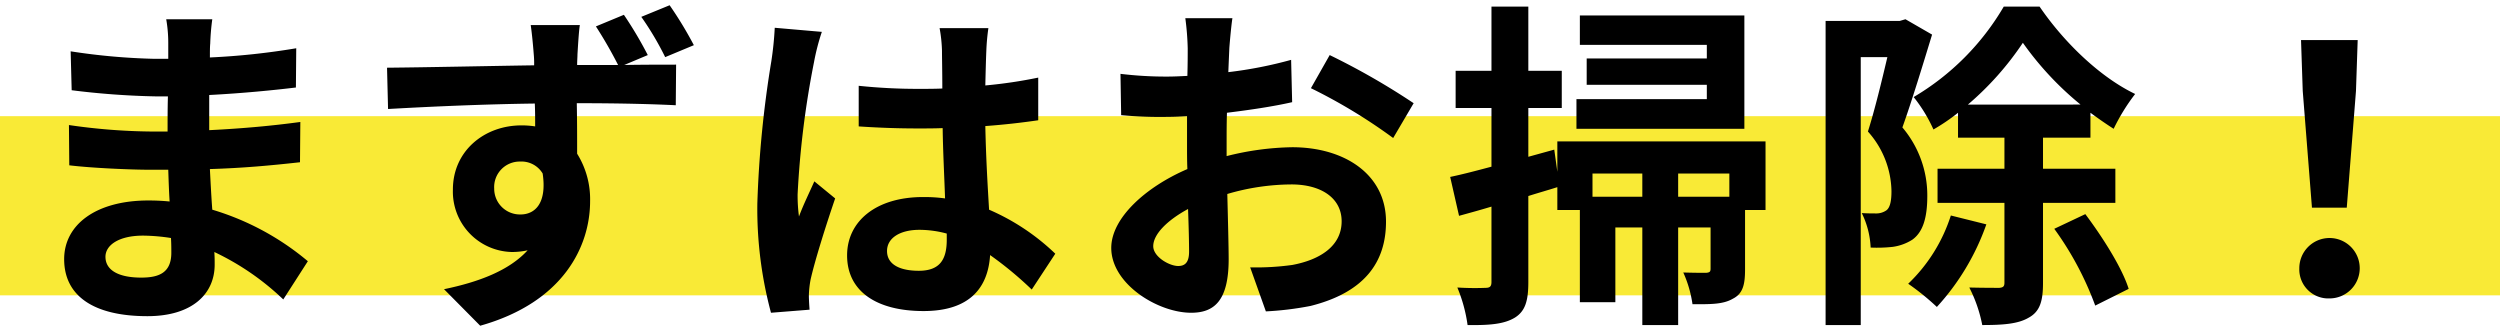
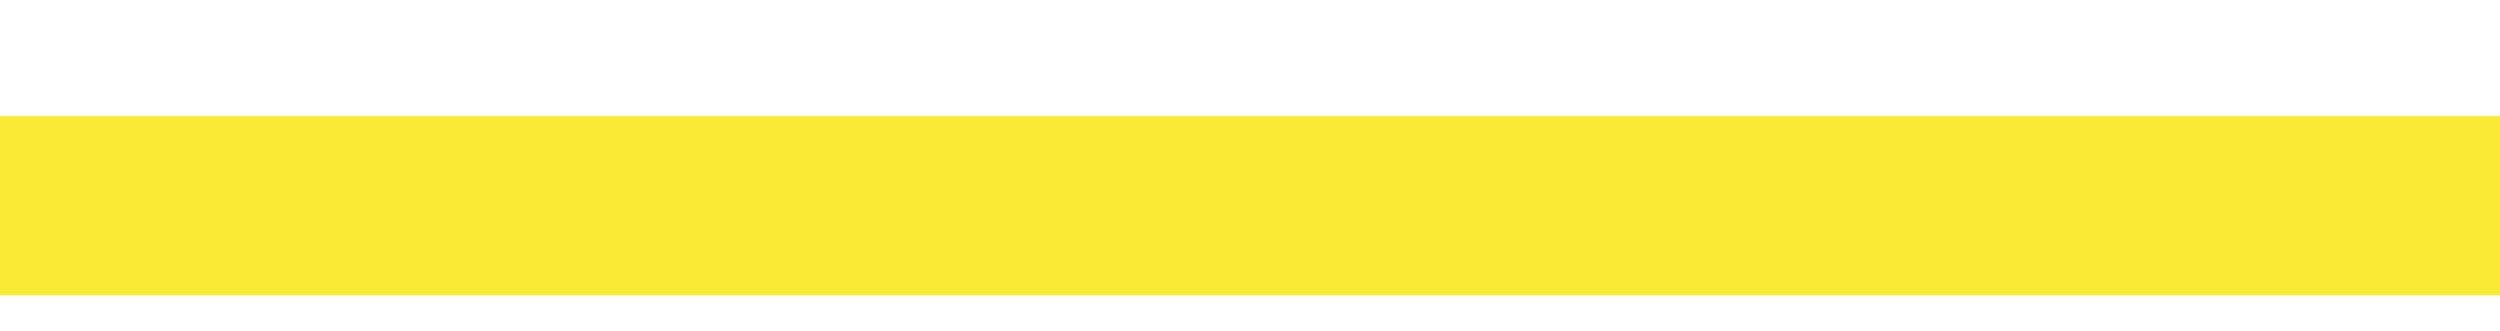
<svg xmlns="http://www.w3.org/2000/svg" width="293" height="38.736" viewBox="0 0 293 38.736">
  <g id="Group_81740" data-name="Group 81740" transform="translate(-36 -11181.385)">
    <rect id="Rectangle_13220" data-name="Rectangle 13220" width="293" height="21" transform="translate(36 11195)" fill="#f9ea36" />
-     <path id="Label" d="M11.36,41.48c0-1.36,1.56-2.48,4.4-2.48a22.215,22.215,0,0,1,3.28.28c.04.72.04,1.28.04,1.72,0,2.32-1.4,2.92-3.52,2.92C12.8,43.92,11.36,43,11.36,41.48ZM23.88,13.64h-5.4a16.08,16.08,0,0,1,.24,2.76v1.88H17.16a74.679,74.679,0,0,1-9.88-.88l.12,4.56a91.952,91.952,0,0,0,9.8.72h1.48c-.04,1.36-.04,2.8-.04,4.12H16.72a70.681,70.681,0,0,1-9.64-.76l.04,4.72c2.64.32,7.2.52,9.52.52h2.08c.04,1.2.08,2.48.16,3.72-.8-.08-1.64-.12-2.48-.12-6.16,0-9.88,2.84-9.88,6.88,0,4.24,3.36,6.68,9.76,6.68,5.28,0,7.88-2.64,7.88-6.04,0-.44,0-.92-.04-1.48a30.66,30.66,0,0,1,8.08,5.56L35.08,42a31.316,31.316,0,0,0-11.2-6.04c-.12-1.6-.2-3.24-.28-4.76,3.84-.12,6.96-.4,10.56-.8l.04-4.72c-3.24.44-6.64.76-10.68.96V22.52c3.88-.2,7.52-.56,10.16-.88l.04-4.6A83.834,83.834,0,0,1,23.6,18.12c0-.64,0-1.24.04-1.64A27.014,27.014,0,0,1,23.88,13.64ZM56.92,33.48a2.99,2.99,0,0,1,3.04-3.16,2.888,2.888,0,0,1,2.64,1.4c.52,3.52-.92,4.8-2.6,4.8A3.02,3.02,0,0,1,56.92,33.48Zm15.2-20.36-3.28,1.36A50.786,50.786,0,0,1,71.44,19h-4.8c0-.48.04-.92.04-1.24.04-.64.16-2.8.28-3.44H61.2c.08.52.24,1.88.36,3.48a10.9,10.9,0,0,1,.04,1.24c-5.4.08-12.68.24-17.24.28l.12,4.84c4.92-.28,11.16-.56,17.2-.64.04.88.04,1.8.04,2.68a10.381,10.381,0,0,0-1.6-.12c-4.36,0-8.04,3-8.04,7.52A7.076,7.076,0,0,0,59,40.92a8.642,8.642,0,0,0,1.84-.2c-2.2,2.4-5.76,3.72-9.8,4.56l4.24,4.28c9.8-2.76,12.88-9.36,12.88-14.6a10.058,10.058,0,0,0-1.52-5.56c0-1.76,0-3.88-.04-5.92,5.4,0,9.2.12,11.6.24l.04-4.76c-1.2,0-3.52,0-6.08.04l2.76-1.16A45.566,45.566,0,0,0,72.12,13.12ZM77.48,12l-3.32,1.36a34.908,34.908,0,0,1,2.8,4.72l3.36-1.4A44.251,44.251,0,0,0,77.48,12Zm25.48,28.8c0-1.52,1.52-2.48,3.8-2.48a12.349,12.349,0,0,1,3.2.44v.72c0,2.36-.84,3.64-3.28,3.64C104.56,43.12,102.96,42.44,102.96,40.8Zm11.88-26.12h-5.72a16.986,16.986,0,0,1,.28,2.64c0,.84.04,2.48.04,4.44-.92.04-1.88.04-2.8.04a66.65,66.65,0,0,1-7-.36V26.2c2.36.16,4.64.24,7,.24.92,0,1.88,0,2.84-.04.04,2.84.2,5.76.28,8.24a17.8,17.8,0,0,0-2.6-.16c-5.44,0-8.88,2.8-8.88,6.84,0,4.2,3.44,6.52,8.96,6.52,5.4,0,7.56-2.72,7.8-6.56a41.956,41.956,0,0,1,4.88,4.04l2.76-4.2a26.179,26.179,0,0,0-7.76-5.16c-.16-2.72-.36-5.92-.44-9.8,2.2-.16,4.28-.4,6.2-.68v-5a54.8,54.8,0,0,1-6.2.92c.04-1.76.08-3.24.12-4.12A25.051,25.051,0,0,1,114.84,14.68Zm-19.52.44-5.52-.48a38.158,38.158,0,0,1-.4,3.92,126.676,126.676,0,0,0-1.64,16.68,46.981,46.981,0,0,0,1.6,12.8l4.52-.36c-.04-.56-.08-1.24-.08-1.64a11.163,11.163,0,0,1,.2-1.88c.48-2.16,1.76-6.24,2.88-9.52l-2.44-2c-.6,1.36-1.28,2.72-1.8,4.12a18.908,18.908,0,0,1-.16-2.6A106.777,106.777,0,0,1,94.4,18.68,25.972,25.972,0,0,1,95.32,15.12Zm48.12-1.6h-5.52a32.193,32.193,0,0,1,.28,3.52c0,.68,0,1.84-.04,3.24-.8.04-1.6.08-2.32.08a44.355,44.355,0,0,1-5.52-.32l.08,4.84a49.04,49.04,0,0,0,5.6.2c.64,0,1.36-.04,2.12-.08v3.36c0,.92,0,1.88.04,2.84-4.92,2.12-8.92,5.76-8.92,9.24,0,4.24,5.48,7.6,9.36,7.6,2.64,0,4.4-1.32,4.4-6.28,0-1.36-.08-4.48-.16-7.64A26.968,26.968,0,0,1,150.36,33c3.48,0,5.88,1.6,5.88,4.32,0,2.92-2.56,4.52-5.8,5.12a30.8,30.8,0,0,1-4.92.28l1.84,5.16a36.625,36.625,0,0,0,5.24-.64c6.36-1.6,8.84-5.16,8.84-9.88,0-5.52-4.84-8.72-11-8.72a33.144,33.144,0,0,0-7.68,1.04V28.2c0-1.16,0-2.4.04-3.6,2.6-.32,5.36-.72,7.64-1.24l-.12-4.96a48.989,48.989,0,0,1-7.36,1.44c.04-1,.08-1.96.12-2.84C143.16,15.96,143.32,14.24,143.44,13.52Zm11.4,4.32-2.2,3.88a63.642,63.642,0,0,1,9.64,5.84l2.4-4.08A83.586,83.586,0,0,0,154.84,17.84Zm-20.68,22.4c0-1.4,1.64-3.04,4.08-4.36.08,2.16.12,4,.12,5,0,1.36-.56,1.68-1.28,1.68C136.04,42.56,134.16,41.48,134.16,40.24ZM203.44,13.2H184.16v3.44h14.88v1.6H184.96v3.08h14.08V23H183.76v3.48h19.68Zm-1.76,21.24h-6V31.72h6Zm-16.04,0V31.72h5.84v2.72Zm20.28-6.48h-24.4v3.56l-.36-2.6-3.04.84V24.04h3.92V19.68h-3.92V12.16H173.8v7.52h-4.2v4.36h4.2v6.88c-1.8.48-3.48.92-4.84,1.2L170,36.68c1.16-.32,2.48-.68,3.8-1.08v8.84c0,.52-.2.68-.68.68a32.315,32.315,0,0,1-3.32-.04,17.694,17.694,0,0,1,1.2,4.4c2.64.04,4.32-.12,5.56-.88,1.2-.76,1.56-1.96,1.56-4.16V34.36c1.12-.36,2.28-.68,3.4-1.04V36h2.64V46.8h4.16V38.04h3.16V49.48h4.2V38.04h3.8v4.84c0,.36-.12.44-.52.48-.4,0-1.48,0-2.68-.04a13.659,13.659,0,0,1,1.08,3.72c2.04,0,3.56.04,4.72-.64,1.2-.6,1.44-1.68,1.44-3.44V36h2.4Zm16.4-14.32-.68.2h-8.68V49.48h4.12V18.08h3.12c-.64,2.72-1.48,6.2-2.28,8.72a10.706,10.706,0,0,1,2.76,7c0,1.12-.16,1.92-.6,2.24a2.072,2.072,0,0,1-1.12.36c-.52,0-1.04,0-1.76-.04a10.086,10.086,0,0,1,1.04,4.04,17.1,17.1,0,0,0,2.56-.08,5.712,5.712,0,0,0,2.32-.84c1.24-.88,1.76-2.56,1.76-5.12a12.315,12.315,0,0,0-2.92-8.04c1.12-3.12,2.44-7.48,3.48-10.88Zm5.32,23a19.092,19.092,0,0,1-5,8A29.243,29.243,0,0,1,226,47.36a28.111,28.111,0,0,0,5.8-9.68Zm2-13a35.088,35.088,0,0,0,6.44-7.24,36.485,36.485,0,0,0,6.76,7.24Zm17.28,11.52v-4h-8.48V27.52H244V24.6c.92.68,1.84,1.32,2.72,1.88a23.265,23.265,0,0,1,2.52-4.08c-4.16-2-8.36-6.08-11.2-10.24h-4.2a29.746,29.746,0,0,1-10.56,10.6,17.582,17.582,0,0,1,2.32,3.8,22.851,22.851,0,0,0,2.88-1.96v2.92h5.44v3.64h-7.84v4h7.84v9.36c0,.44-.16.56-.6.6-.52,0-2,0-3.52-.04a16.424,16.424,0,0,1,1.52,4.4c2.36,0,4.16-.12,5.4-.84,1.36-.72,1.72-1.96,1.72-4.08v-9.4Zm-7.16,3.04a36.843,36.843,0,0,1,4.8,9l3.92-1.96c-.76-2.44-3.04-6.04-5.08-8.76Zm30.2-2.48h4.08l1.08-13.68.2-5.96h-6.64l.2,5.96ZM272,46.36a3.54,3.54,0,1,0-3.52-3.52A3.4,3.4,0,0,0,272,46.36Z" transform="translate(37 11170)" stroke="rgba(0,0,0,0)" stroke-width="1" />
  </g>
</svg>